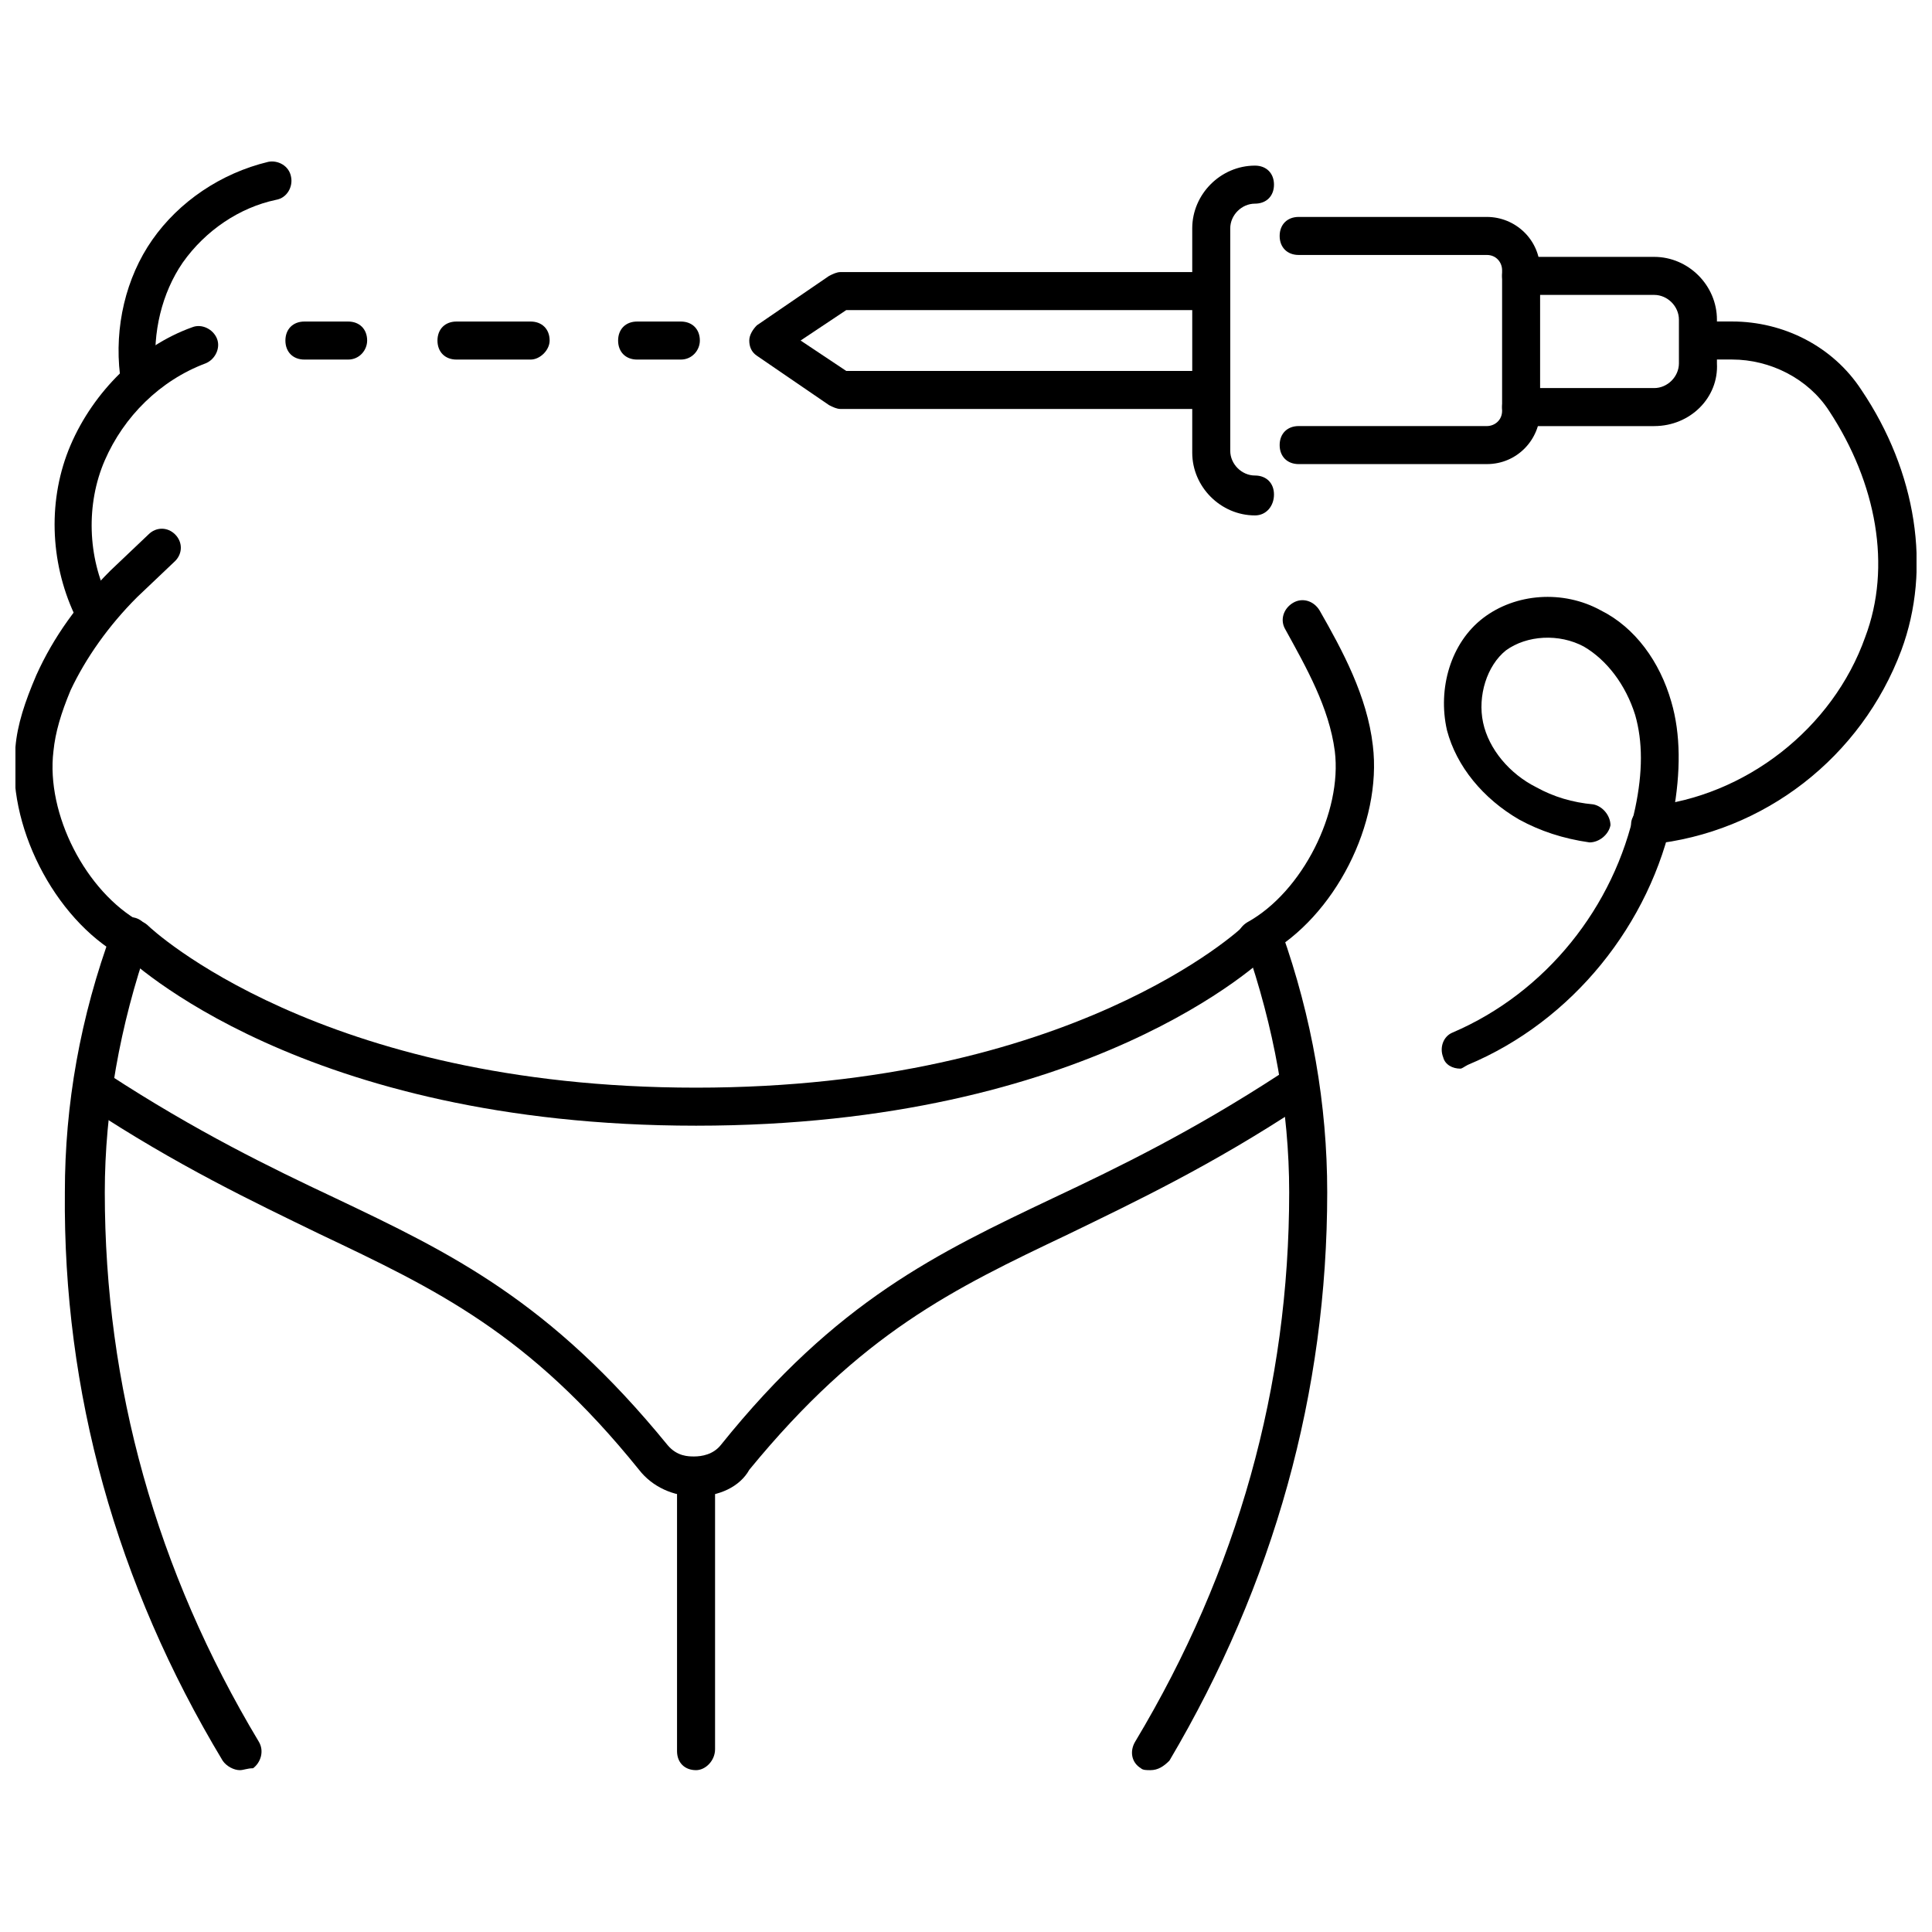
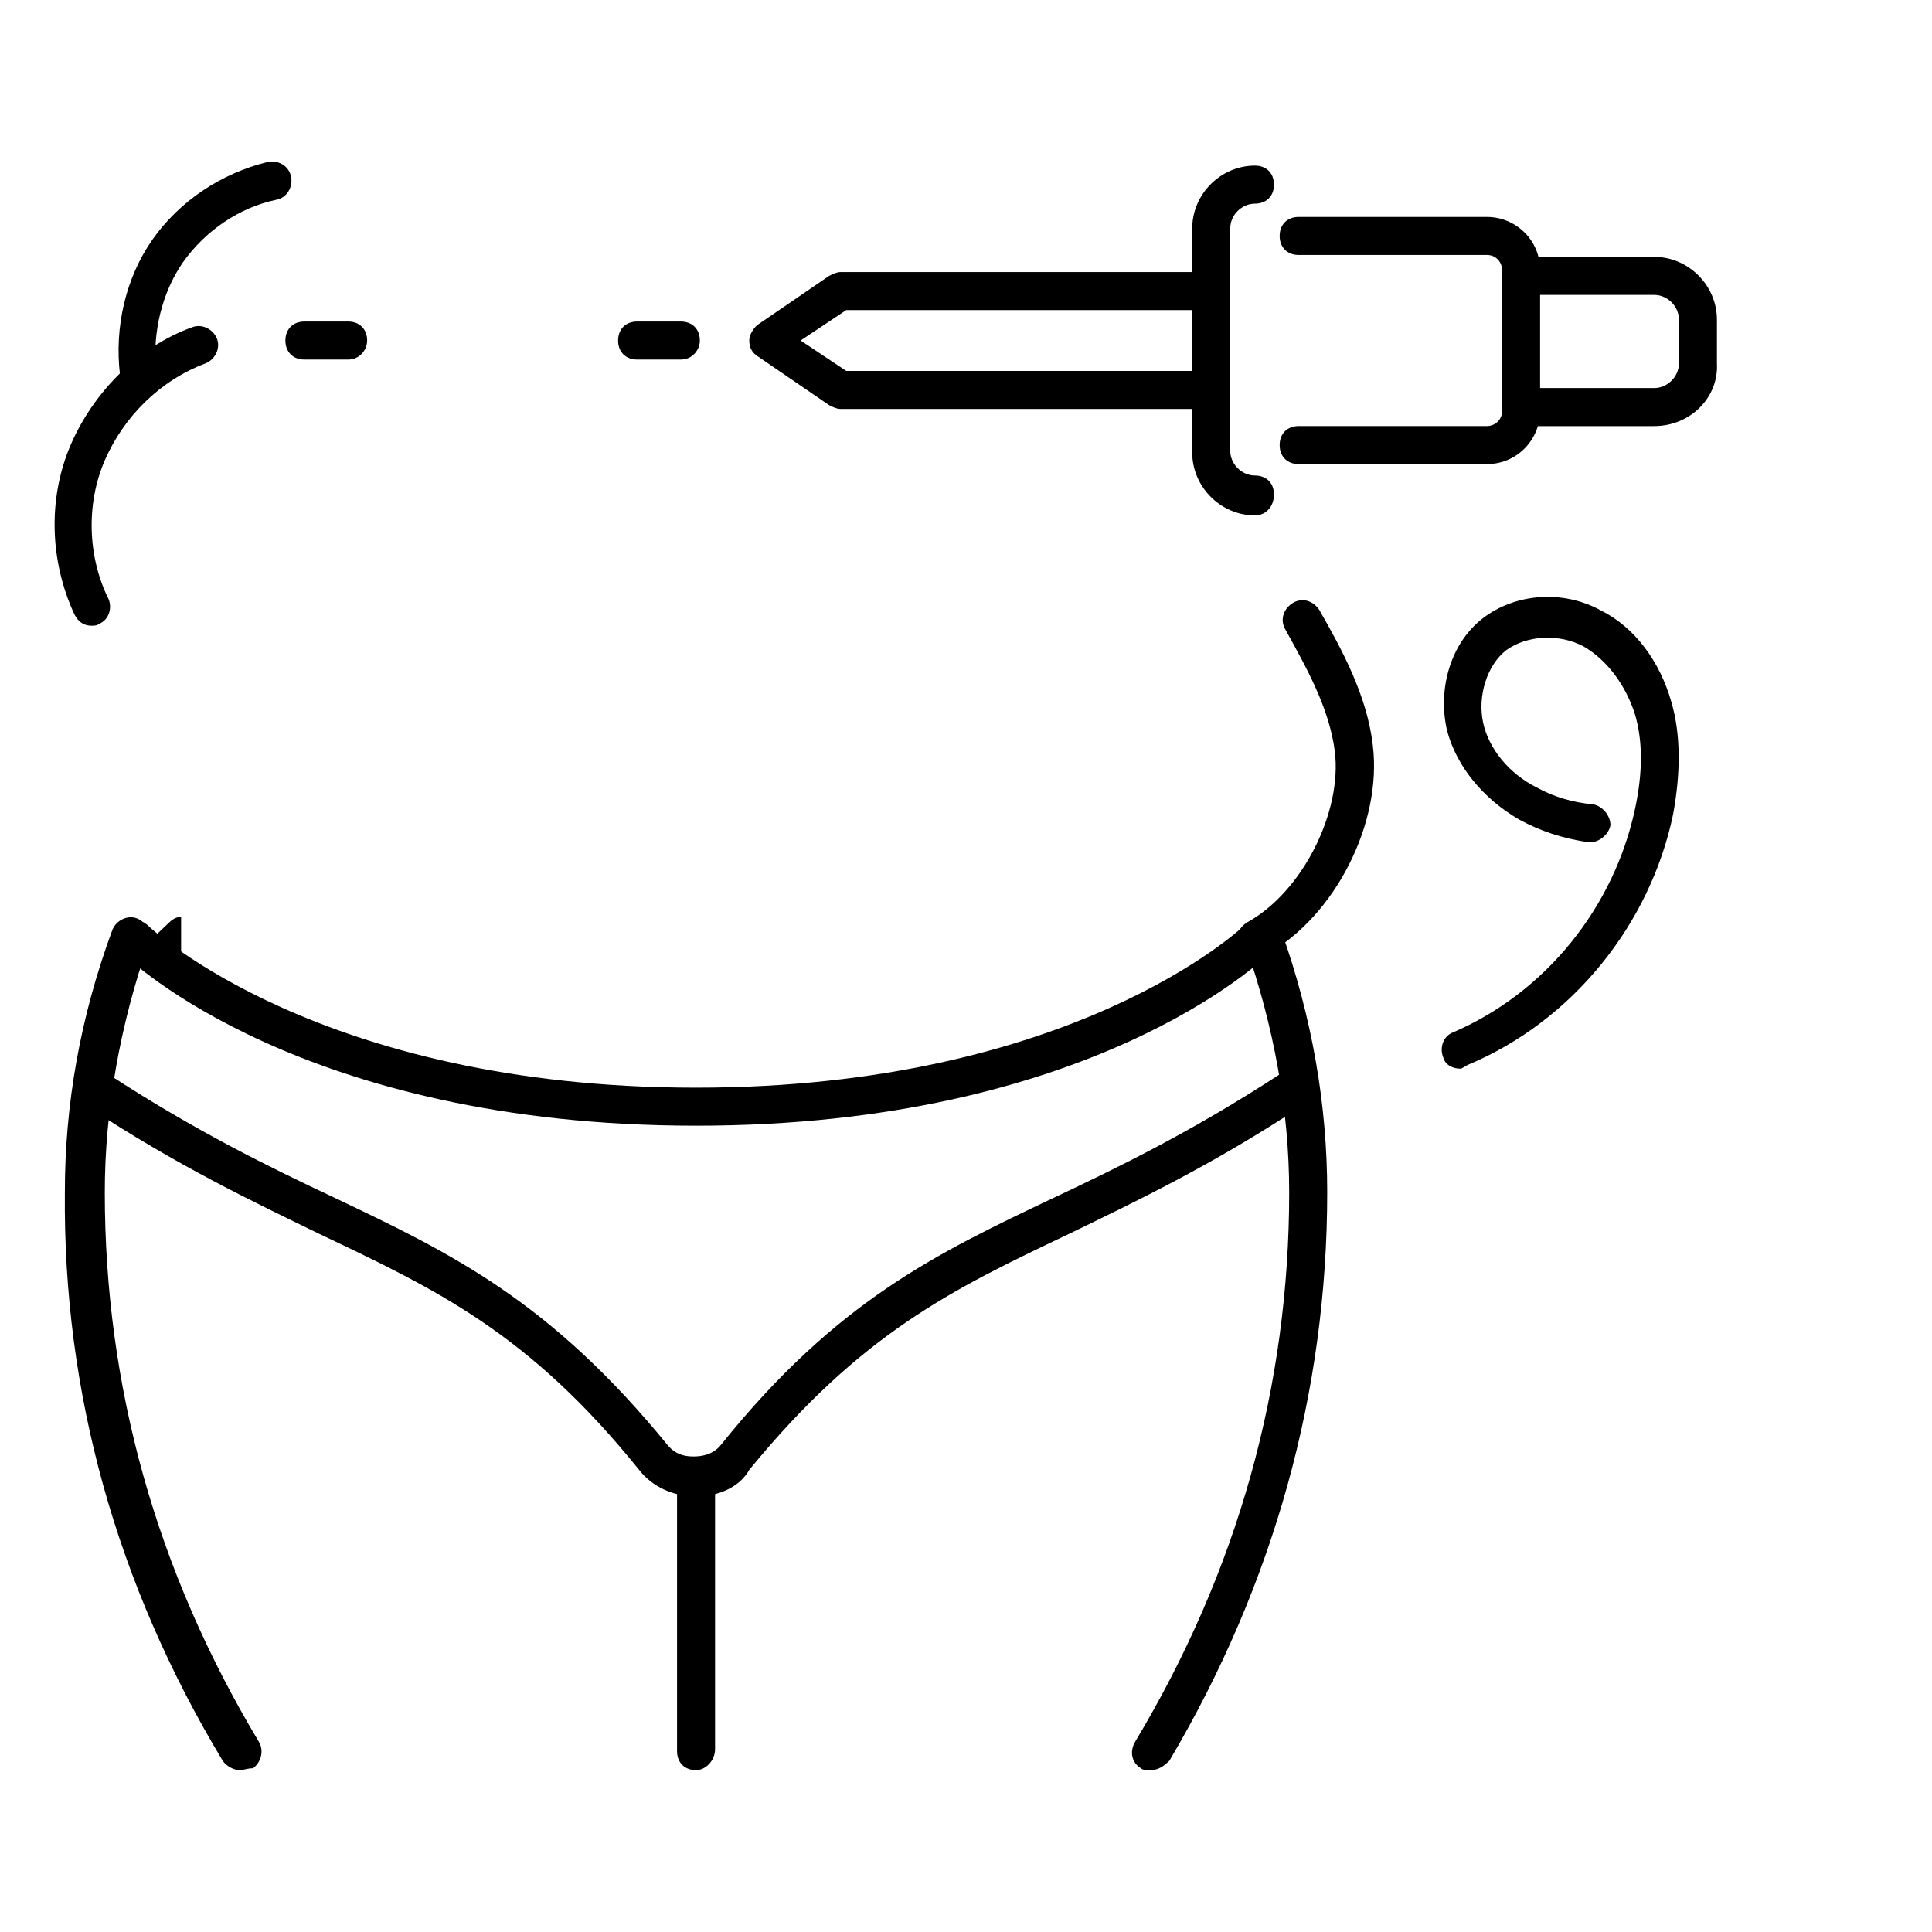
<svg xmlns="http://www.w3.org/2000/svg" width="800px" height="800px" version="1.1" viewBox="144 144 512 512">
  <defs>
    <clipPath id="b">
-       <path d="m576 229h75.902v139h-75.902z" />
-     </clipPath>
+       </clipPath>
    <clipPath id="a">
      <path d="m148.09 284h43.906v114h-43.906z" />
    </clipPath>
  </defs>
  <path d="m538.04 266.99h-49.879c-3.023 0-5.039-2.016-5.039-5.039s2.016-5.039 5.039-5.039h49.879c2.016 0 4.031-1.512 4.031-4.031v-37.281c0-2.016-1.512-4.031-4.031-4.031h-49.879c-3.023 0-5.039-2.016-5.039-5.039s2.016-5.039 5.039-5.039h49.879c7.559 0 14.105 6.047 14.105 14.105v37.281c0 7.562-6.047 14.113-14.105 14.113z" />
  <path d="m582.38 256.92h-35.266c-3.023 0-5.039-2.016-5.039-5.039 0-3.023 2.016-5.039 5.039-5.039h35.266c3.527 0 6.551-3.023 6.551-6.551v-11.586c0-3.527-3.023-6.551-6.551-6.551h-35.266c-3.023 0-5.039-2.016-5.039-5.039 0-3.023 2.016-5.039 5.039-5.039h35.266c9.07 0 16.625 7.559 16.625 16.625v11.586c0.504 9.074-7.055 16.633-16.625 16.633z" />
  <path d="m464.99 252.38h-98.242c-1.008 0-2.016-0.504-3.023-1.008l-19.145-13.098c-1.512-1.008-2.016-2.519-2.016-4.031 0-1.512 1.008-3.023 2.016-4.031l19.145-13.098c1.008-0.504 2.016-1.008 3.023-1.008h97.738c3.023 0 5.039 2.016 5.039 5.039 0 3.023-2.016 5.039-5.039 5.039l-96.227-0.004-12.09 8.062 12.09 8.062h96.227c3.023 0 5.039 2.016 5.039 5.039 0.504 2.516-2.016 5.035-4.535 5.035z" />
  <path d="m476.58 280.59c-9.07 0-16.625-7.559-16.625-16.625v-59.449c0-9.07 7.559-16.625 16.625-16.625 3.023 0 5.039 2.016 5.039 5.039 0 3.023-2.016 5.039-5.039 5.039-3.527 0-6.551 3.023-6.551 6.551v58.945c0 3.527 3.023 6.551 6.551 6.551 3.023 0 5.039 2.016 5.039 5.039 0 3.019-2.016 5.535-5.039 5.535z" />
  <path d="m530.99 427.2c-2.016 0-4.031-1.008-4.535-3.023-1.008-2.519 0-5.543 2.519-6.551 24.688-10.578 42.824-33.25 48.367-59.449 2.016-9.574 2.016-17.633 0-24.688-2.519-8.062-7.559-14.609-13.602-18.137-6.551-3.527-15.113-3.023-20.656 1.008-5.039 4.031-7.559 12.09-6.047 19.145 1.512 7.055 7.055 13.602 14.105 17.129 4.535 2.519 9.574 4.031 15.113 4.535 2.519 0.504 4.535 3.023 4.535 5.543-0.504 2.519-3.023 4.535-5.543 4.535-7.055-1.008-13.098-3.023-18.641-6.047-9.574-5.543-16.625-14.105-19.145-23.68-2.519-11.082 1.008-23.176 9.574-29.727s21.16-7.559 31.234-2.016c9.07 4.535 15.617 13.602 18.641 24.184 2.519 8.566 2.519 18.641 0.504 29.727-6.047 29.223-26.703 54.914-54.41 66.504-1.008 0.504-1.512 1.008-2.016 1.008z" />
  <g clip-path="url(#b)">
-     <path d="m581.37 367.75c-2.519 0-4.535-2.016-5.039-4.535-0.504-2.519 1.512-5.039 4.535-5.543 25.695-2.519 48.871-20.656 57.434-44.84 7.055-18.641 3.023-40.809-9.574-59.953-5.543-8.566-15.617-13.602-25.695-13.602h-4.535c-3.023 0-5.039-2.016-5.039-5.039 0-3.023 2.016-5.039 5.039-5.039h4.535c13.602 0 26.703 6.551 34.258 18.137 14.609 21.664 18.641 47.359 10.578 69.023-10.574 28.215-36.27 48.367-66.496 51.391 0.504 0 0 0 0 0z" />
-   </g>
+     </g>
  <path d="m328.46 442.32c-104.29 0-150.14-43.832-152.15-45.848-2.016-2.016-2.016-5.039 0-7.055 2.016-2.016 5.039-2.016 7.055 0 0.504 0.504 45.344 42.824 145.1 42.824 99.754 0 144.59-42.32 145.1-42.824 2.016-2.016 5.039-2.016 7.055 0s2.016 5.039 0 7.055-47.863 45.848-152.15 45.848z" />
  <path d="m328.46 540.56c-6.047 0-11.586-2.519-15.113-7.055-29.223-36.273-53.906-47.863-84.641-62.473-17.633-8.566-37.785-18.137-61.465-33.754-2.519-1.512-3.023-4.535-1.512-7.055 1.512-2.519 4.535-3.023 7.055-1.512 23.176 15.113 42.824 24.688 59.953 32.746 30.73 14.609 56.93 27.207 88.168 65.496 2.519 3.023 5.543 3.023 7.055 3.023 2.016 0 5.039-0.504 7.055-3.023 30.73-38.289 57.434-50.883 88.168-65.496 17.129-8.062 36.777-17.633 59.953-32.746 2.519-1.512 5.543-1.008 7.055 1.512 1.512 2.519 1.008 5.543-1.512 7.055-23.68 15.617-43.832 25.191-61.465 33.754-30.73 14.609-54.914 26.199-84.641 62.473-2.523 4.535-8.066 7.055-14.113 7.055z" />
  <path d="m328.46 613.11c-3.023 0-5.039-2.016-5.039-5.039v-72.547c0-3.023 2.016-5.039 5.039-5.039 3.023 0 5.039 2.016 5.039 5.039v72.043c0 3.023-2.519 5.543-5.039 5.543z" />
  <path d="m207.54 613.11c-1.512 0-3.527-1.008-4.535-2.519-28.215-46.855-42.32-97.738-41.816-150.64 0-23.176 4.031-46.352 12.594-69.527 1.008-2.519 4.031-4.031 6.551-3.023 2.519 1.008 4.031 4.031 3.023 6.551-7.559 21.664-11.586 44.336-11.586 66 0 51.387 13.602 100.26 40.809 145.6 1.512 2.519 0.504 5.543-1.512 7.055-1.512 0-2.519 0.504-3.527 0.504z" />
  <path d="m448.87 613.11c-1.008 0-2.016 0-2.519-0.504-2.519-1.512-3.023-4.535-1.512-7.055 27.207-45.344 40.809-94.211 40.809-145.6 0-21.664-4.031-43.832-11.586-65.496-1.008-2.519 0.504-5.543 3.023-6.551 2.519-1.008 5.543 0.504 6.551 3.023 8.062 22.672 12.09 45.848 12.09 69.023 0 52.898-14.105 103.79-41.816 150.64-1.512 1.512-3.023 2.519-5.039 2.519z" />
  <path d="m477.08 397.98c-1.512 0-3.527-1.008-4.535-2.519-1.512-2.519-0.504-5.543 2.016-7.055 14.609-8.062 25.191-29.223 23.176-45.344-1.512-11.586-7.559-22.168-13.098-32.242-1.512-2.519-0.504-5.543 2.016-7.055s5.543-0.504 7.055 2.016c6.047 10.578 12.594 22.672 14.105 35.77 2.519 20.656-10.078 45.344-28.215 55.418-1.008 1.012-1.512 1.012-2.519 1.012z" />
  <g clip-path="url(#a)">
-     <path d="m178.82 397.98c-1.008 0-1.512 0-2.519-0.504-18.137-10.078-30.73-35.266-28.215-55.418 0.504-6.047 2.519-12.09 5.543-19.145 4.535-10.078 11.082-19.145 19.648-27.711l10.078-9.574c2.016-2.016 5.039-2.016 7.055 0 2.016 2.016 2.016 5.039 0 7.055l-10.078 9.574c-7.559 7.559-13.602 16.121-17.633 24.688-2.519 6.047-4.031 11.082-4.535 16.121-2.016 16.625 8.566 37.281 23.176 45.344 2.519 1.508 3.527 4.531 2.016 7.051-1.008 2.016-2.519 2.519-4.535 2.519z" />
+     <path d="m178.82 397.98l10.078-9.574c2.016-2.016 5.039-2.016 7.055 0 2.016 2.016 2.016 5.039 0 7.055l-10.078 9.574c-7.559 7.559-13.602 16.121-17.633 24.688-2.519 6.047-4.031 11.082-4.535 16.121-2.016 16.625 8.566 37.281 23.176 45.344 2.519 1.508 3.527 4.531 2.016 7.051-1.008 2.016-2.519 2.519-4.535 2.519z" />
  </g>
  <path d="m168.25 309.82c-2.016 0-3.527-1.008-4.535-3.023-6.551-14.105-7.055-30.73-1.008-44.84 6.047-14.105 18.137-26.199 32.242-31.234 2.519-1.008 5.543 0.504 6.551 3.023 1.008 2.519-0.504 5.543-3.023 6.551-12.09 4.535-21.664 14.105-26.703 25.695-5.039 11.586-4.535 25.695 1.008 36.777 1.008 2.519 0 5.543-2.519 6.551-0.5 0.5-1.508 0.5-2.012 0.5z" />
  <path d="m180.84 247.85c-2.519 0-4.535-2.016-5.039-4.535-1.512-12.594 1.512-25.695 8.566-35.77 7.055-10.078 18.137-17.633 30.73-20.656 2.519-0.504 5.543 1.008 6.047 4.031 0.504 2.519-1.008 5.543-4.031 6.047-9.574 2.016-18.641 8.062-24.688 16.625-5.543 8.062-8.062 18.641-7.055 28.719 0.504 2.519-1.512 5.543-4.535 5.543 0.508-0.004 0.004-0.004 0.004-0.004z" />
  <path d="m324.43 239.29h-11.586c-3.023 0-5.039-2.016-5.039-5.039 0-3.023 2.016-5.039 5.039-5.039h11.586c3.023 0 5.039 2.016 5.039 5.039 0 2.519-2.016 5.039-5.039 5.039z" />
-   <path d="m284.62 239.29h-19.648c-3.023 0-5.039-2.016-5.039-5.039 0-3.023 2.016-5.039 5.039-5.039h19.648c3.023 0 5.039 2.016 5.039 5.039 0 2.519-2.519 5.039-5.039 5.039z" />
  <path d="m236.26 239.29h-11.586c-3.023 0-5.039-2.016-5.039-5.039 0-3.023 2.016-5.039 5.039-5.039h11.586c3.023 0 5.039 2.016 5.039 5.039-0.004 2.519-2.016 5.039-5.039 5.039z" />
</svg>